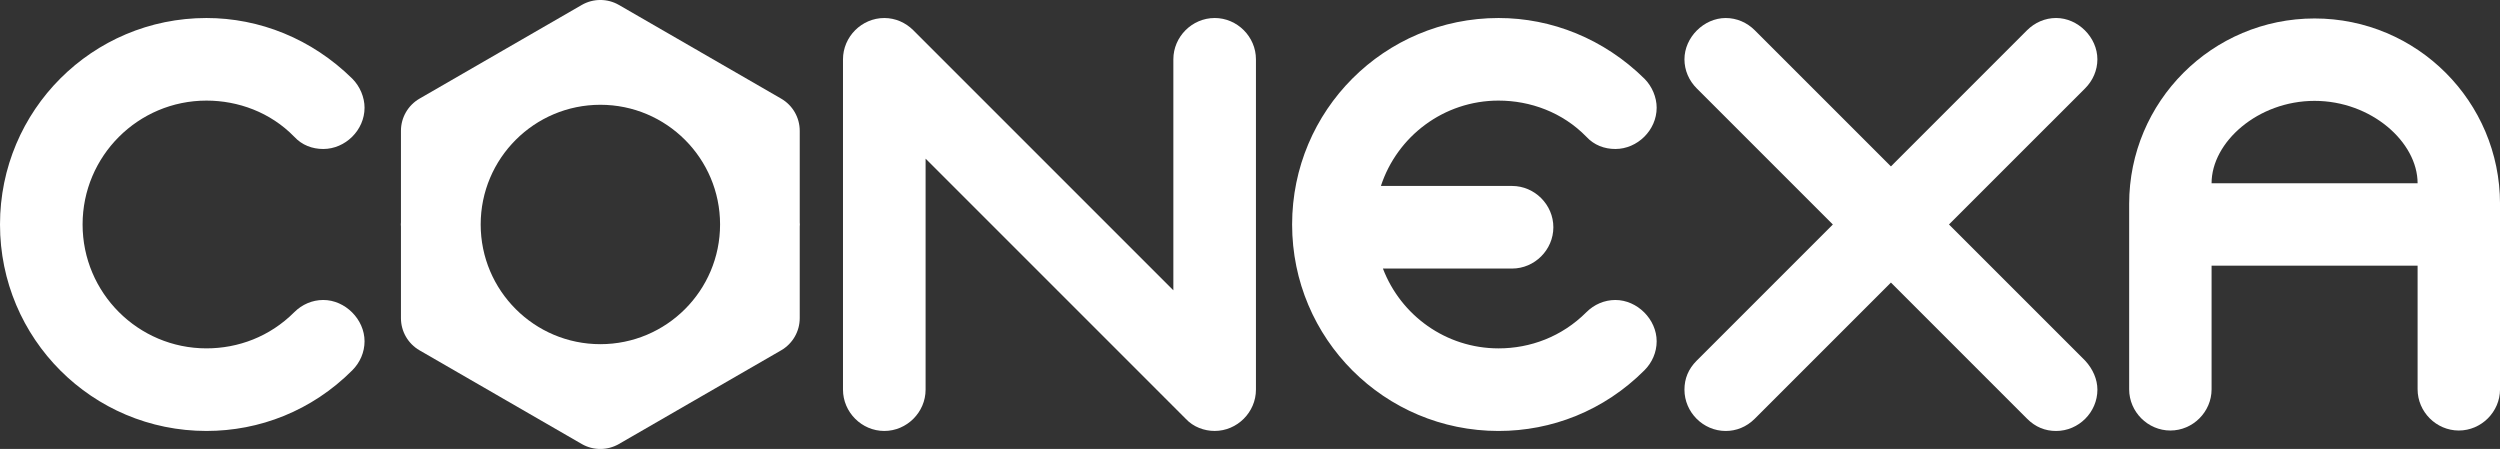
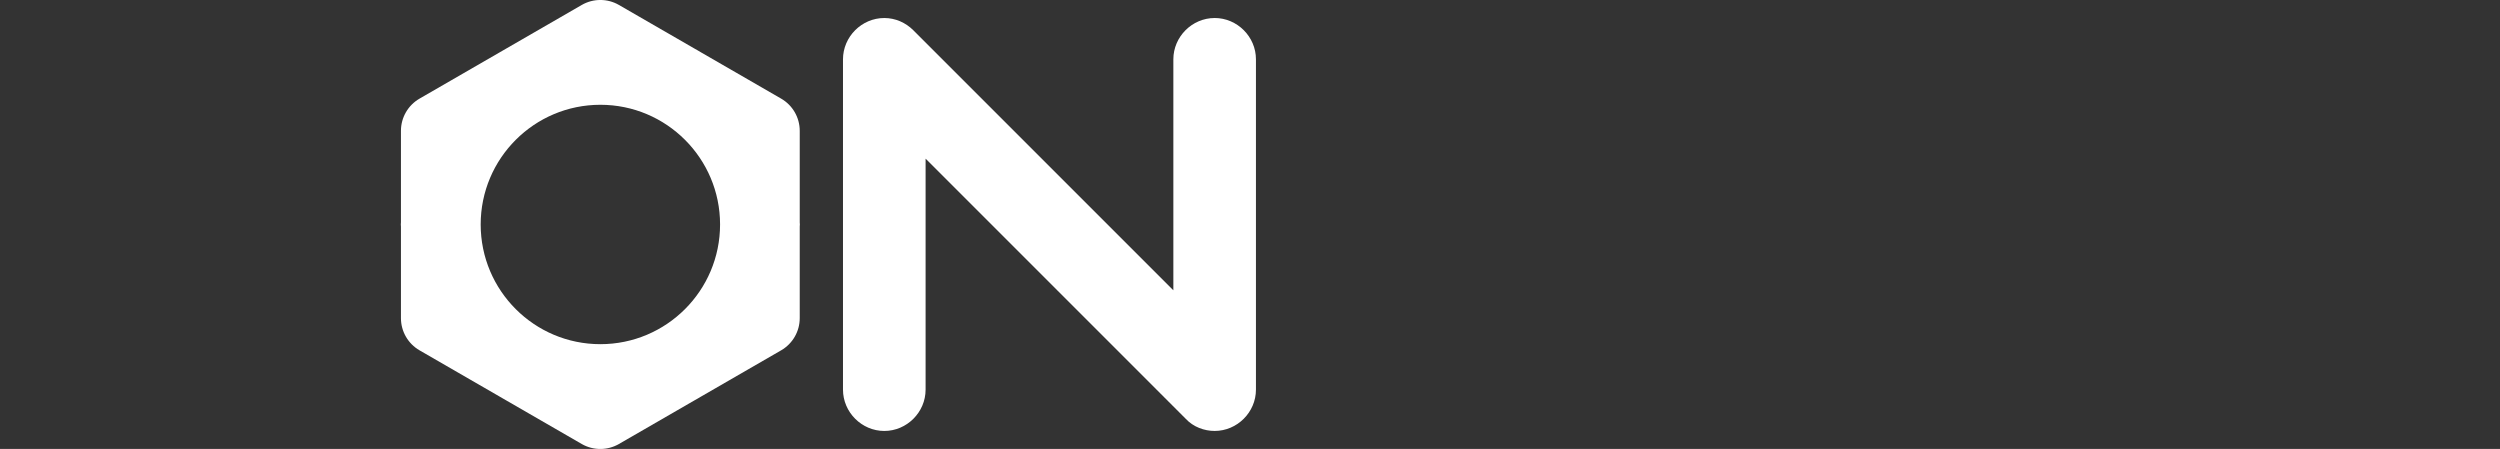
<svg xmlns="http://www.w3.org/2000/svg" width="196.79" height="35.34" viewBox="0 0 196.79 35.34" version="1.1">
  <rect x="0" y="0" width="196.79" height="35.34" fill="#333333" stroke="none" />
  <g fill="#fff">
-     <path d="m 16.253,7.919 c 2.489,0 5.028,0.915 6.907,2.844 0.609,0.661 1.422,0.965 2.285,0.965 1.727,0 3.251,-1.472 3.251,-3.251 0,-0.812 -0.356,-1.676 -0.965,-2.285 -3.2,-3.149 -7.314,-4.774 -11.478,-4.774 C 7.263,1.418 0,8.681 0,17.67 c 0,8.99 7.263,16.253 16.253,16.253 4.165,0 8.279,-1.575 11.478,-4.774 0.609,-0.61 0.965,-1.422 0.965,-2.285 0,-1.727 -1.524,-3.251 -3.251,-3.251 -0.863,0 -1.676,0.355 -2.285,0.965 -1.93,1.93 -4.419,2.844 -6.907,2.844 -5.383,0 -9.752,-4.368 -9.752,-9.752 0,-5.384 4.368,-9.751 9.752,-9.751 z" />
    <path d="m 95.613,1.418 c -1.777,0 -3.251,1.473 -3.251,3.251 V 22.851 L 71.894,2.383 c -0.61,-0.609 -1.422,-0.965 -2.286,-0.965 -1.777,0 -3.251,1.473 -3.251,3.251 V 30.672 c 0,1.777 1.473,3.251 3.251,3.251 1.777,0 3.251,-1.473 3.251,-3.251 v -18.183 l 20.468,20.468 c 0.61,0.66 1.473,0.965 2.285,0.965 1.778,0 3.251,-1.473 3.251,-3.251 V 4.668 c 0,-1.777 -1.473,-3.251 -3.251,-3.251 z" />
-     <path d="m 117.963,7.919 c 2.489,0 5.028,0.915 6.907,2.844 0.609,0.661 1.422,0.965 2.285,0.965 1.727,0 3.251,-1.472 3.251,-3.251 0,-0.812 -0.355,-1.676 -0.965,-2.285 -3.2,-3.149 -7.314,-4.774 -11.478,-4.774 -8.99,0 -16.253,7.263 -16.253,16.253 0,8.99 7.263,16.253 16.253,16.253 4.164,0 8.278,-1.575 11.478,-4.774 0.61,-0.61 0.965,-1.422 0.965,-2.285 0,-1.727 -1.524,-3.251 -3.251,-3.251 -0.863,0 -1.676,0.355 -2.285,0.965 -1.93,1.93 -4.419,2.844 -6.907,2.844 -4.161,0 -7.705,-2.613 -9.105,-6.283 h 10.165 c 1.777,0 3.251,-1.473 3.251,-3.251 0,-1.777 -1.473,-3.251 -3.251,-3.251 h -10.324 c 1.277,-3.898 4.94,-6.719 9.264,-6.719 z" />
-     <path d="m 165.098,4.668 c 0,-1.727 -1.524,-3.251 -3.251,-3.251 -0.863,0 -1.676,0.356 -2.286,0.965 L 148.846,13.099 138.129,2.383 c -0.61,-0.609 -1.423,-0.965 -2.285,-0.965 -1.727,0 -3.251,1.524 -3.251,3.251 0,0.863 0.355,1.676 0.964,2.285 l 10.717,10.717 -10.717,10.717 c -0.66,0.66 -0.964,1.422 -0.964,2.285 0,1.777 1.472,3.251 3.251,3.251 0.812,0 1.625,-0.305 2.285,-0.965 l 10.717,-10.717 10.716,10.717 c 0.66,0.66 1.423,0.965 2.286,0.965 1.777,0 3.251,-1.473 3.251,-3.251 0,-0.813 -0.356,-1.625 -0.965,-2.285 L 153.416,17.67 164.133,6.954 c 0.609,-0.609 0.965,-1.422 0.965,-2.285 z" />
-     <path d="m 182.195,1.453 c -8.058,0 -14.596,6.538 -14.596,14.596 v 14.596 c 0,1.774 1.469,3.244 3.244,3.244 1.774,0 3.244,-1.47 3.244,-3.244 v -9.73 h 16.217 v 9.73 c 0,1.774 1.469,3.244 3.244,3.244 1.774,0 3.244,-1.47 3.244,-3.244 v -14.596 c 0,-8.058 -6.538,-14.596 -14.596,-14.596 z m -8.109,12.974 c 0,-3.243 3.649,-6.487 8.109,-6.487 4.46,0 8.109,3.244 8.109,6.487 z" />
    <path d="m 62.962,17.67 c 0,-0.056 -0.01,-0.109 -0.01,-0.165 v -7.207 c 0,-1.046 -0.558,-2.012 -1.464,-2.535 l -6.318,-3.648 c -0.183,-0.107 -0.363,-0.219 -0.552,-0.319 l -5.898,-3.405 c -0.906,-0.523 -2.022,-0.523 -2.928,0 l -5.898,3.405 c -0.188,0.1 -0.368,0.211 -0.552,0.319 l -6.318,3.648 c -0.906,0.523 -1.464,1.489 -1.464,2.535 v 7.207 c -6e-4,0.055 -0.01,0.109 -0.01,0.165 0,0.056 0.01,0.109 0.01,0.165 v 7.207 c 0,1.046 0.558,2.012 1.464,2.535 l 6.316,3.647 c 0.184,0.108 0.365,0.22 0.554,0.32 l 5.897,3.405 c 0.906,0.523 2.022,0.523 2.928,0 l 5.897,-3.405 c 0.189,-0.1 0.37,-0.212 0.554,-0.32 l 6.317,-3.647 c 0.906,-0.523 1.464,-1.489 1.464,-2.535 v -7.207 c 6e-4,-0.055 0.01,-0.109 0.01,-0.165 z m -6.281,0 c 0,5.202 -4.22,9.422 -9.422,9.422 -5.202,0 -9.422,-4.22 -9.422,-9.422 0,-5.202 4.22,-9.422 9.422,-9.422 5.202,0 9.422,4.221 9.422,9.422 z" />
  </g>
</svg>